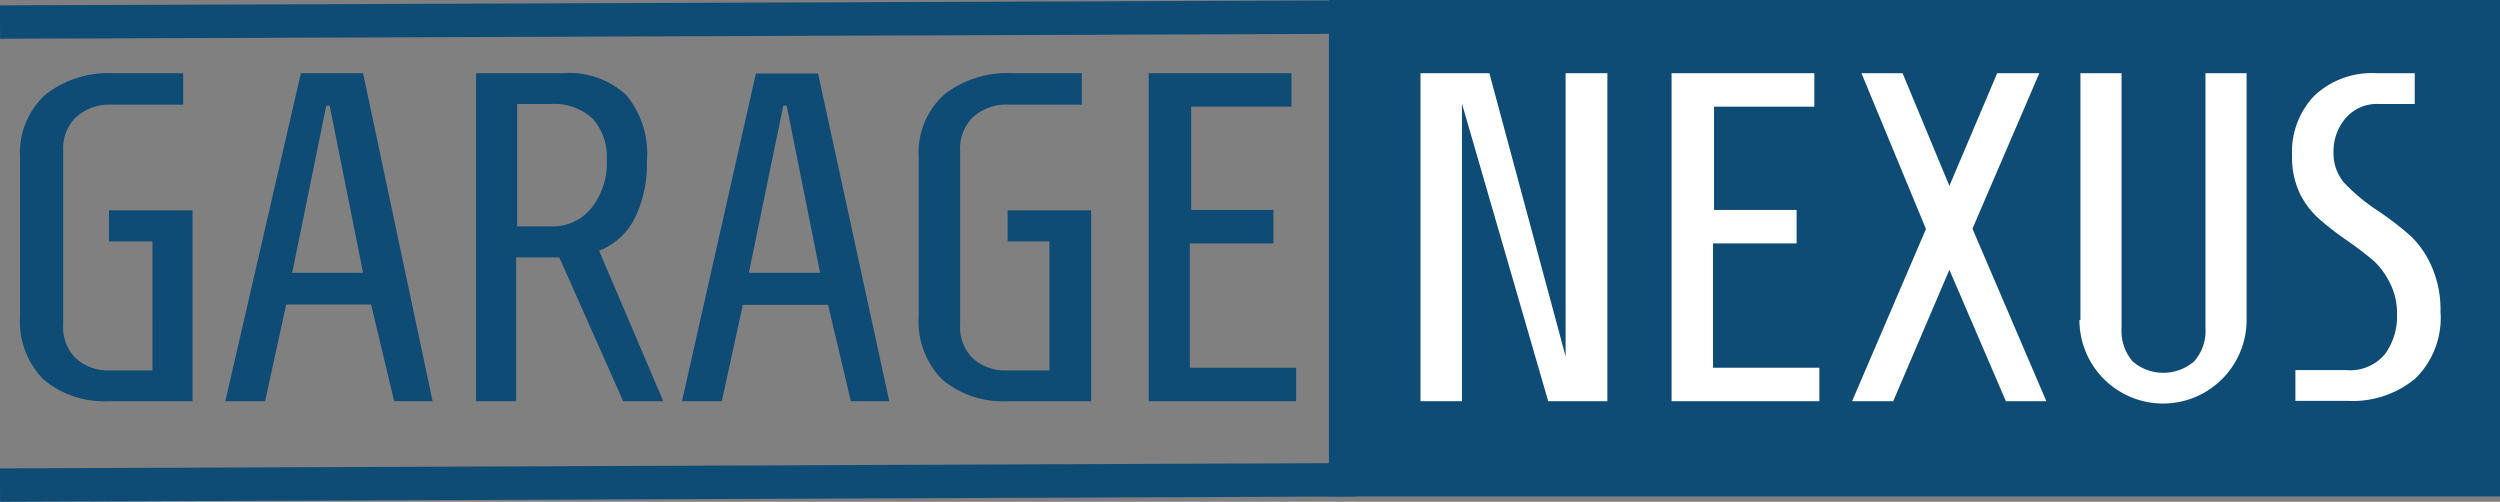
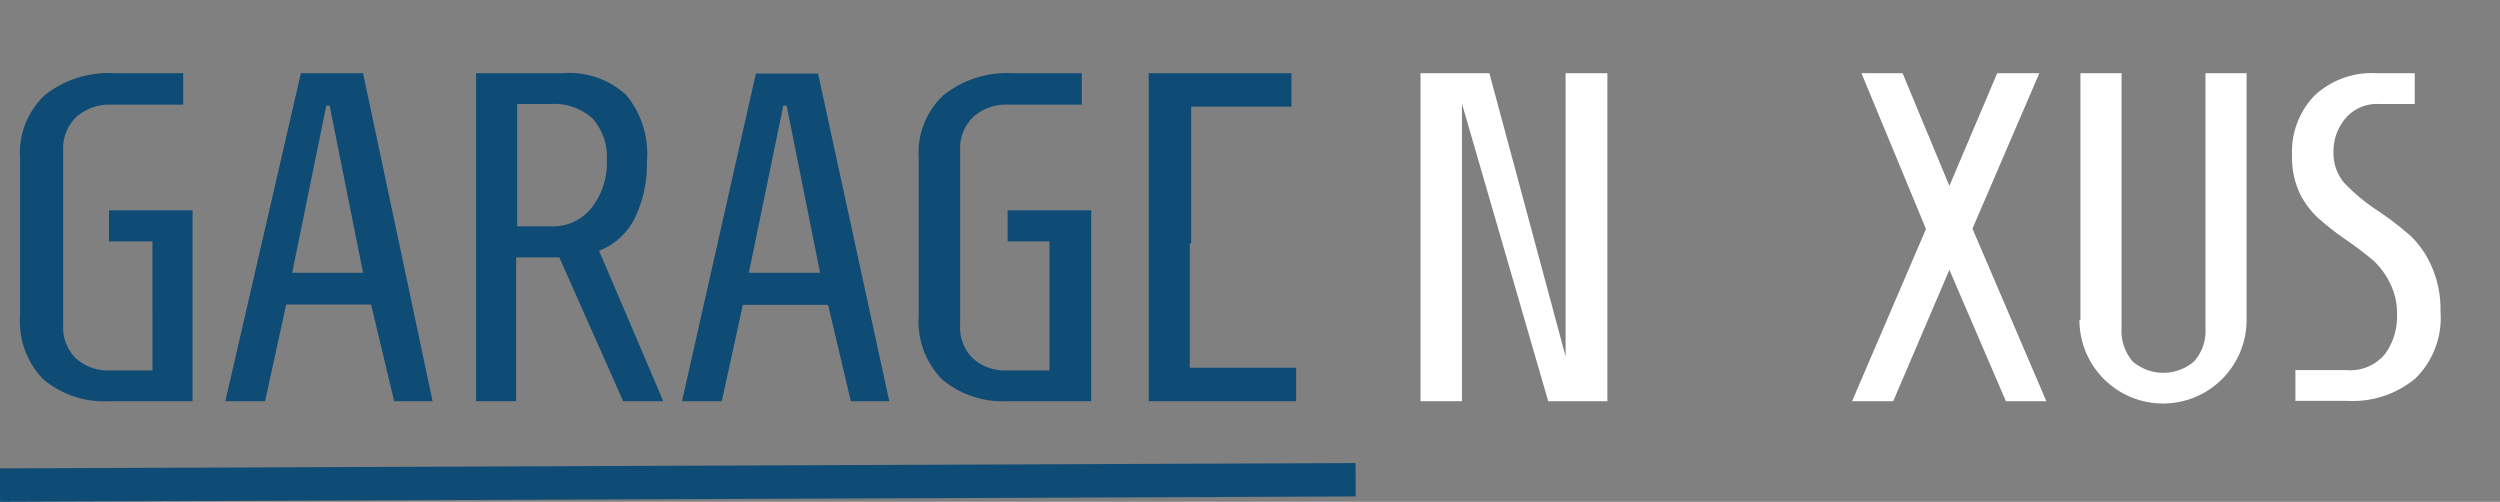
<svg xmlns="http://www.w3.org/2000/svg" viewBox="0 0 74.78 15.01">
  <rect x="0" y="0" width="74.78" height="15.01" fill="#808080" stroke="none" />
  <defs>
    <style>.cls-1{fill:#0f4c75;}.cls-2{fill:none;stroke:#0f4c75;stroke-miterlimit:10;}.cls-3{fill:#fff;}</style>
  </defs>
  <title>Asset 5</title>
  <g id="Layer_2" data-name="Layer 2">
    <g id="Layer_1-2" data-name="Layer 1">
      <path class="cls-1" d="M1.3,11.35A2.47,2.47,0,0,1,.6,9.46V4.71a2.35,2.35,0,0,1,.76-1.88,3.06,3.06,0,0,1,2.06-.64H5.48v.94H3.28a1.48,1.48,0,0,0-1,.37,1.3,1.3,0,0,0-.39,1V9.71a1.3,1.3,0,0,0,.37,1,1.43,1.43,0,0,0,1,.37h1.3V7.22H3.26V6.29h2.5V12H3.28A2.83,2.83,0,0,1,1.3,11.35Z" />
      <path class="cls-1" d="M6.74,12,9,2.19h1.86L12.94,12H11.79L11.1,9.11H8.56L7.93,12Zm2-3.84h2.12l-1-5h-.1Z" />
      <path class="cls-1" d="M14.24,2.19h2.59a2.51,2.51,0,0,1,1.9.65,2.75,2.75,0,0,1,.62,2A3.66,3.66,0,0,1,19,6.5a2,2,0,0,1-1.08,1L19.84,12h-1.2l-1.91-4.3H15.44V12h-1.2Zm2.23,4.58a1.48,1.48,0,0,0,1.23-.56,2.16,2.16,0,0,0,.45-1.42,1.72,1.72,0,0,0-.43-1.25,1.72,1.72,0,0,0-1.25-.43h-1V6.77Z" />
      <path class="cls-1" d="M20.4,12l2.21-9.8h1.86L26.6,12H25.45l-.68-2.88H22.22L21.59,12Zm2-3.84h2.13l-1-5h-.1Z" />
      <path class="cls-1" d="M28.18,11.35a2.47,2.47,0,0,1-.7-1.89V4.71a2.35,2.35,0,0,1,.76-1.88,3.06,3.06,0,0,1,2.06-.64h2.06v.94h-2.2a1.48,1.48,0,0,0-1.05.37,1.3,1.3,0,0,0-.39,1V9.71a1.3,1.3,0,0,0,.37,1,1.43,1.43,0,0,0,1,.37h1.3V7.22H30.14V6.29h2.5V12H30.16A2.83,2.83,0,0,1,28.18,11.35Z" />
-       <path class="cls-1" d="M34.36,12V2.19h4.27v1h-3V6.28h2.46v1H35.59V11h3.18v1Z" />
+       <path class="cls-1" d="M34.36,12V2.19h4.27v1h-3V6.28v1H35.59V11h3.18v1Z" />
      <line class="cls-2" x1="40.55" y1="14.35" y2="14.51" />
-       <line class="cls-2" y1="0.66" x2="40.55" y2="0.51" />
-       <rect class="cls-1" x="39.75" width="35.03" height="14.85" />
      <path class="cls-3" d="M42.49,12V2.19h2.06l2.28,8.47V2.19h1.25V12H46.31l-2.58-8.9V12Z" />
-       <path class="cls-3" d="M50,12V2.19h4.27v1h-3V6.28h2.47v1H51.24V11h3.18v1Z" />
      <path class="cls-3" d="M55.4,12l2.21-5.15L55.68,2.19h1.23l1.4,3.37,1.43-3.37H61l-2,4.65L61.21,12H60L58.31,8.07,56.63,12Z" />
      <path class="cls-3" d="M62.23,9.57V2.19h1.23V9.81a1.41,1.41,0,0,0,.33,1,1.41,1.41,0,0,0,1.84,0,1.37,1.37,0,0,0,.34-1V2.19H67.2V9.57a2.49,2.49,0,1,1-5,0Z" />
      <path class="cls-3" d="M68.66,11.07h1.52a1.35,1.35,0,0,0,1.16-.48,1.9,1.9,0,0,0,.36-1.18,2,2,0,0,0-.21-.94A2.28,2.28,0,0,0,71,7.8c-.2-.17-.47-.38-.8-.61a8.43,8.43,0,0,1-.86-.67,2.46,2.46,0,0,1-.56-.76,2.53,2.53,0,0,1-.22-1.11,2.42,2.42,0,0,1,.67-1.79,2.51,2.51,0,0,1,1.86-.67h1.14v.92H71.15a1.23,1.23,0,0,0-1,.44,1.52,1.52,0,0,0-.35,1,1.36,1.36,0,0,0,.32.92,5.7,5.7,0,0,0,1,.83,9.38,9.38,0,0,1,1,.77,2.86,2.86,0,0,1,.62.91,3.2,3.2,0,0,1,.26,1.34,2.54,2.54,0,0,1-.75,2,2.94,2.94,0,0,1-2.05.67H68.66Z" />
    </g>
  </g>
</svg>